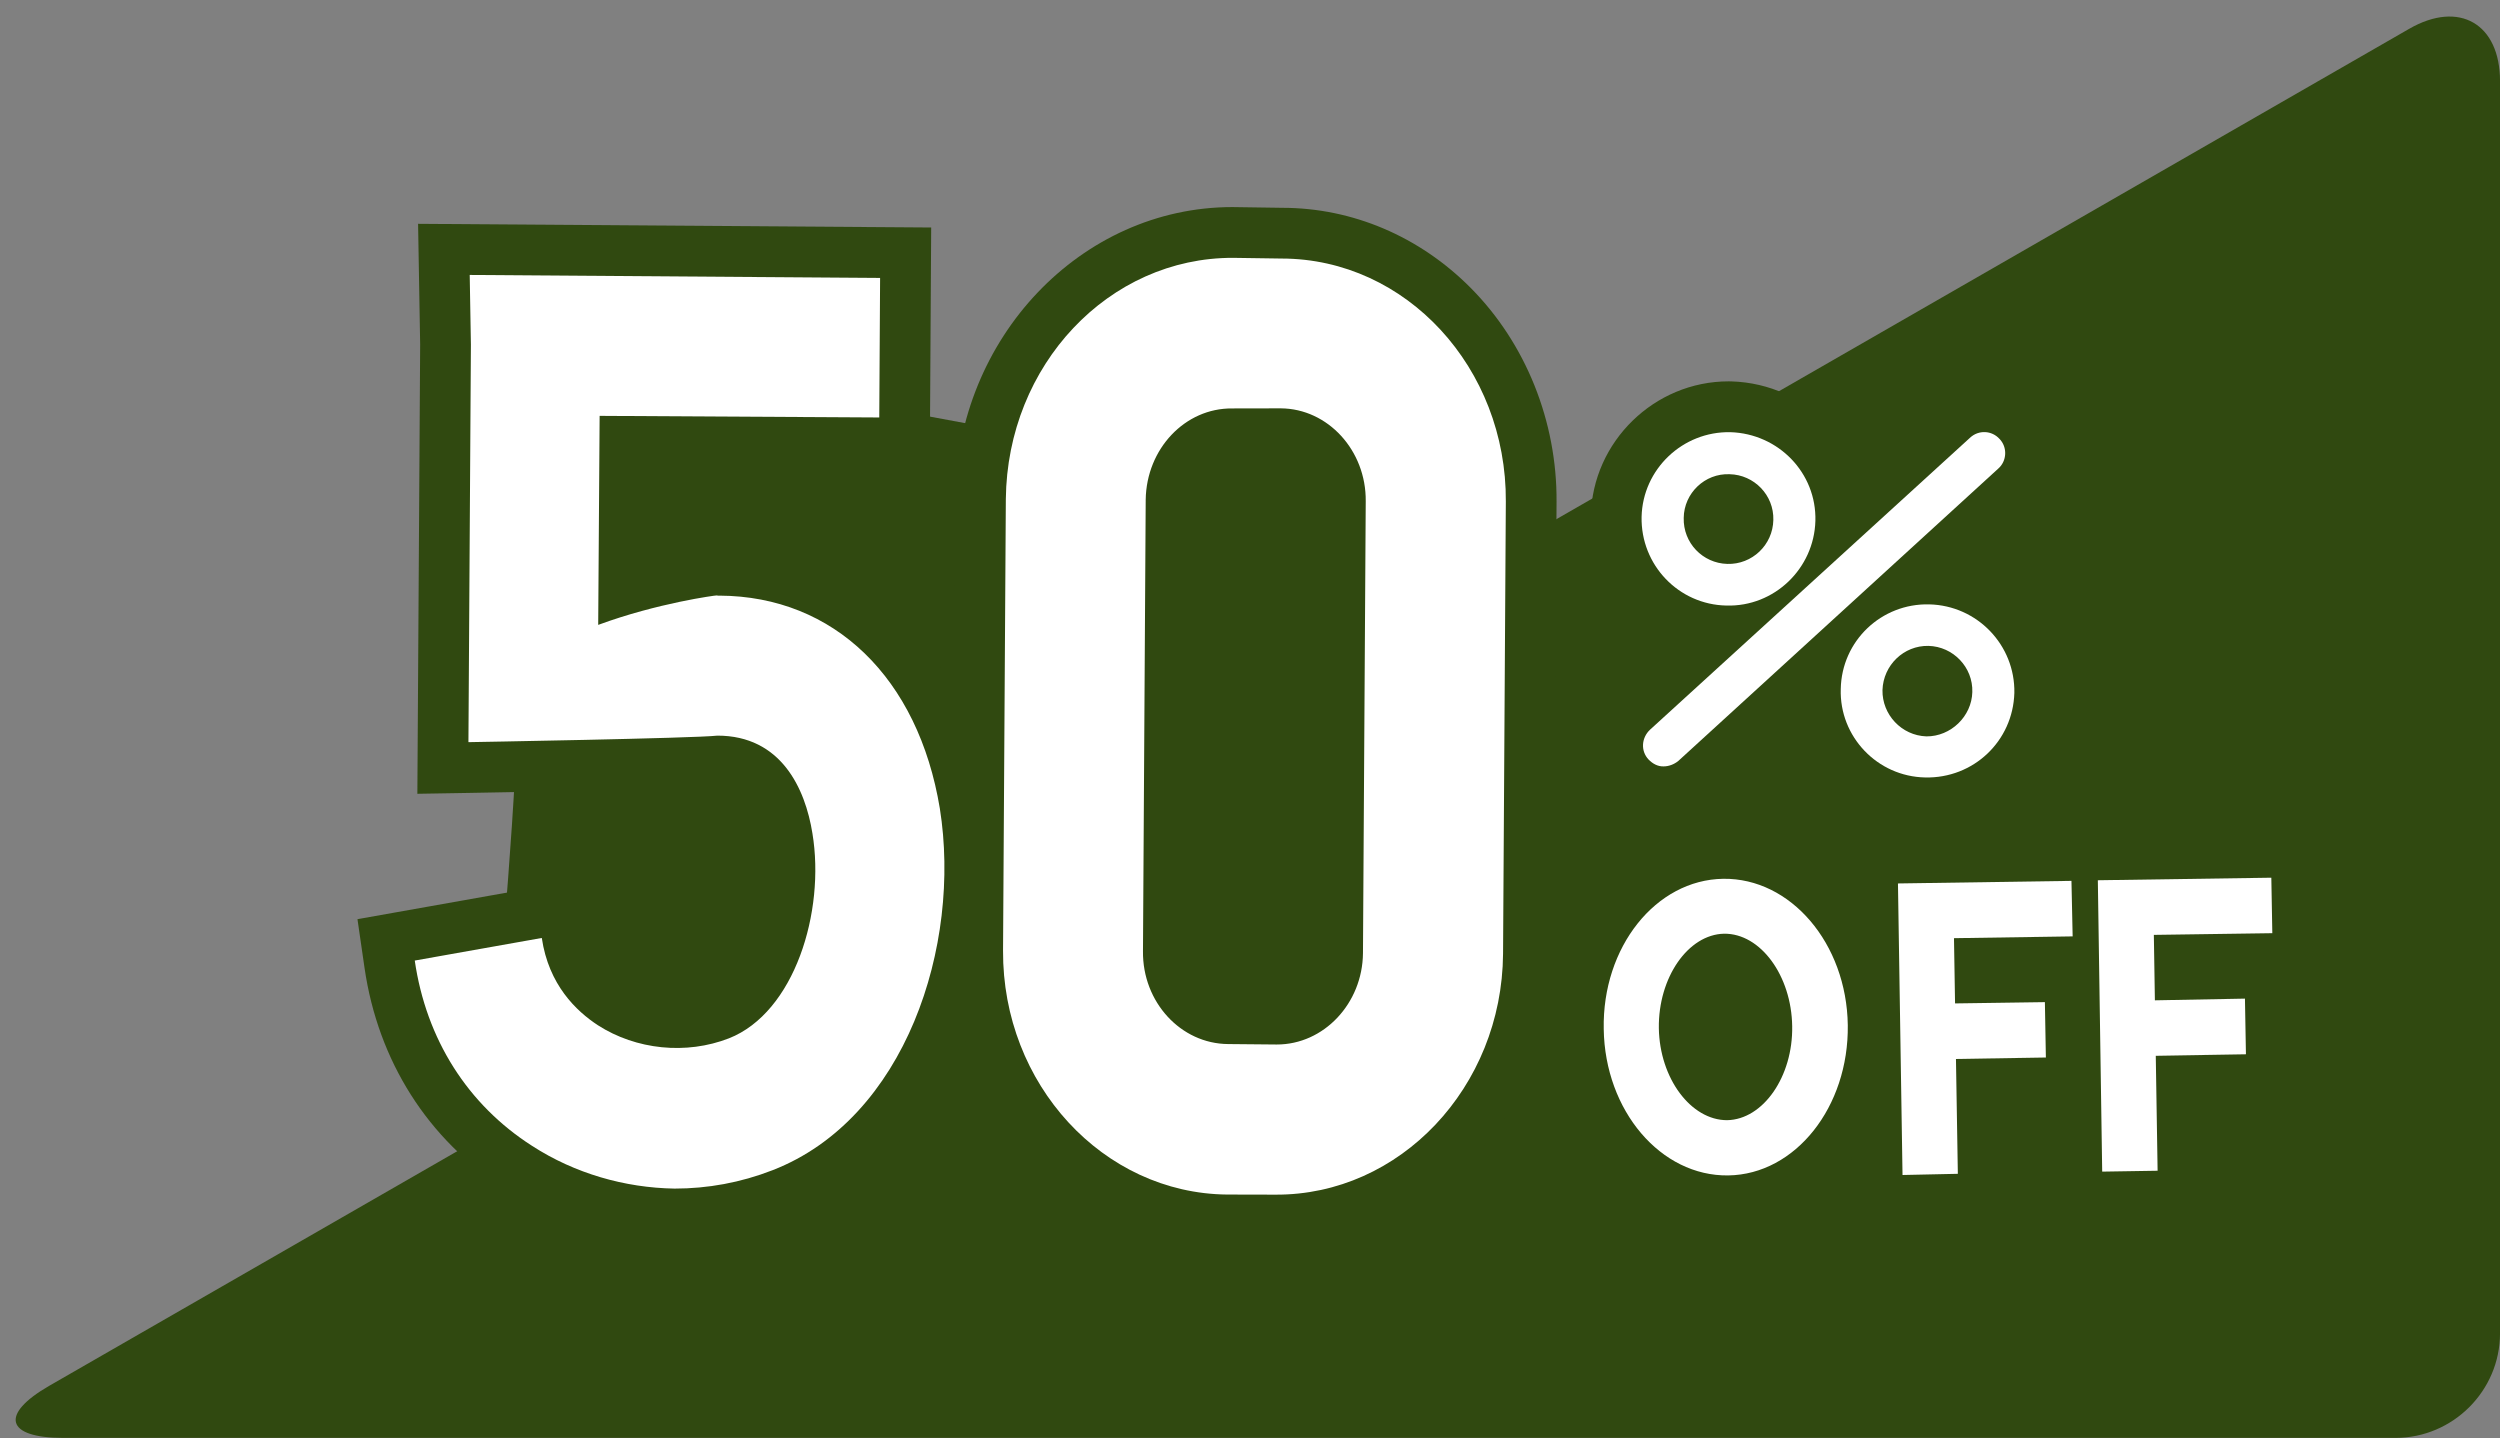
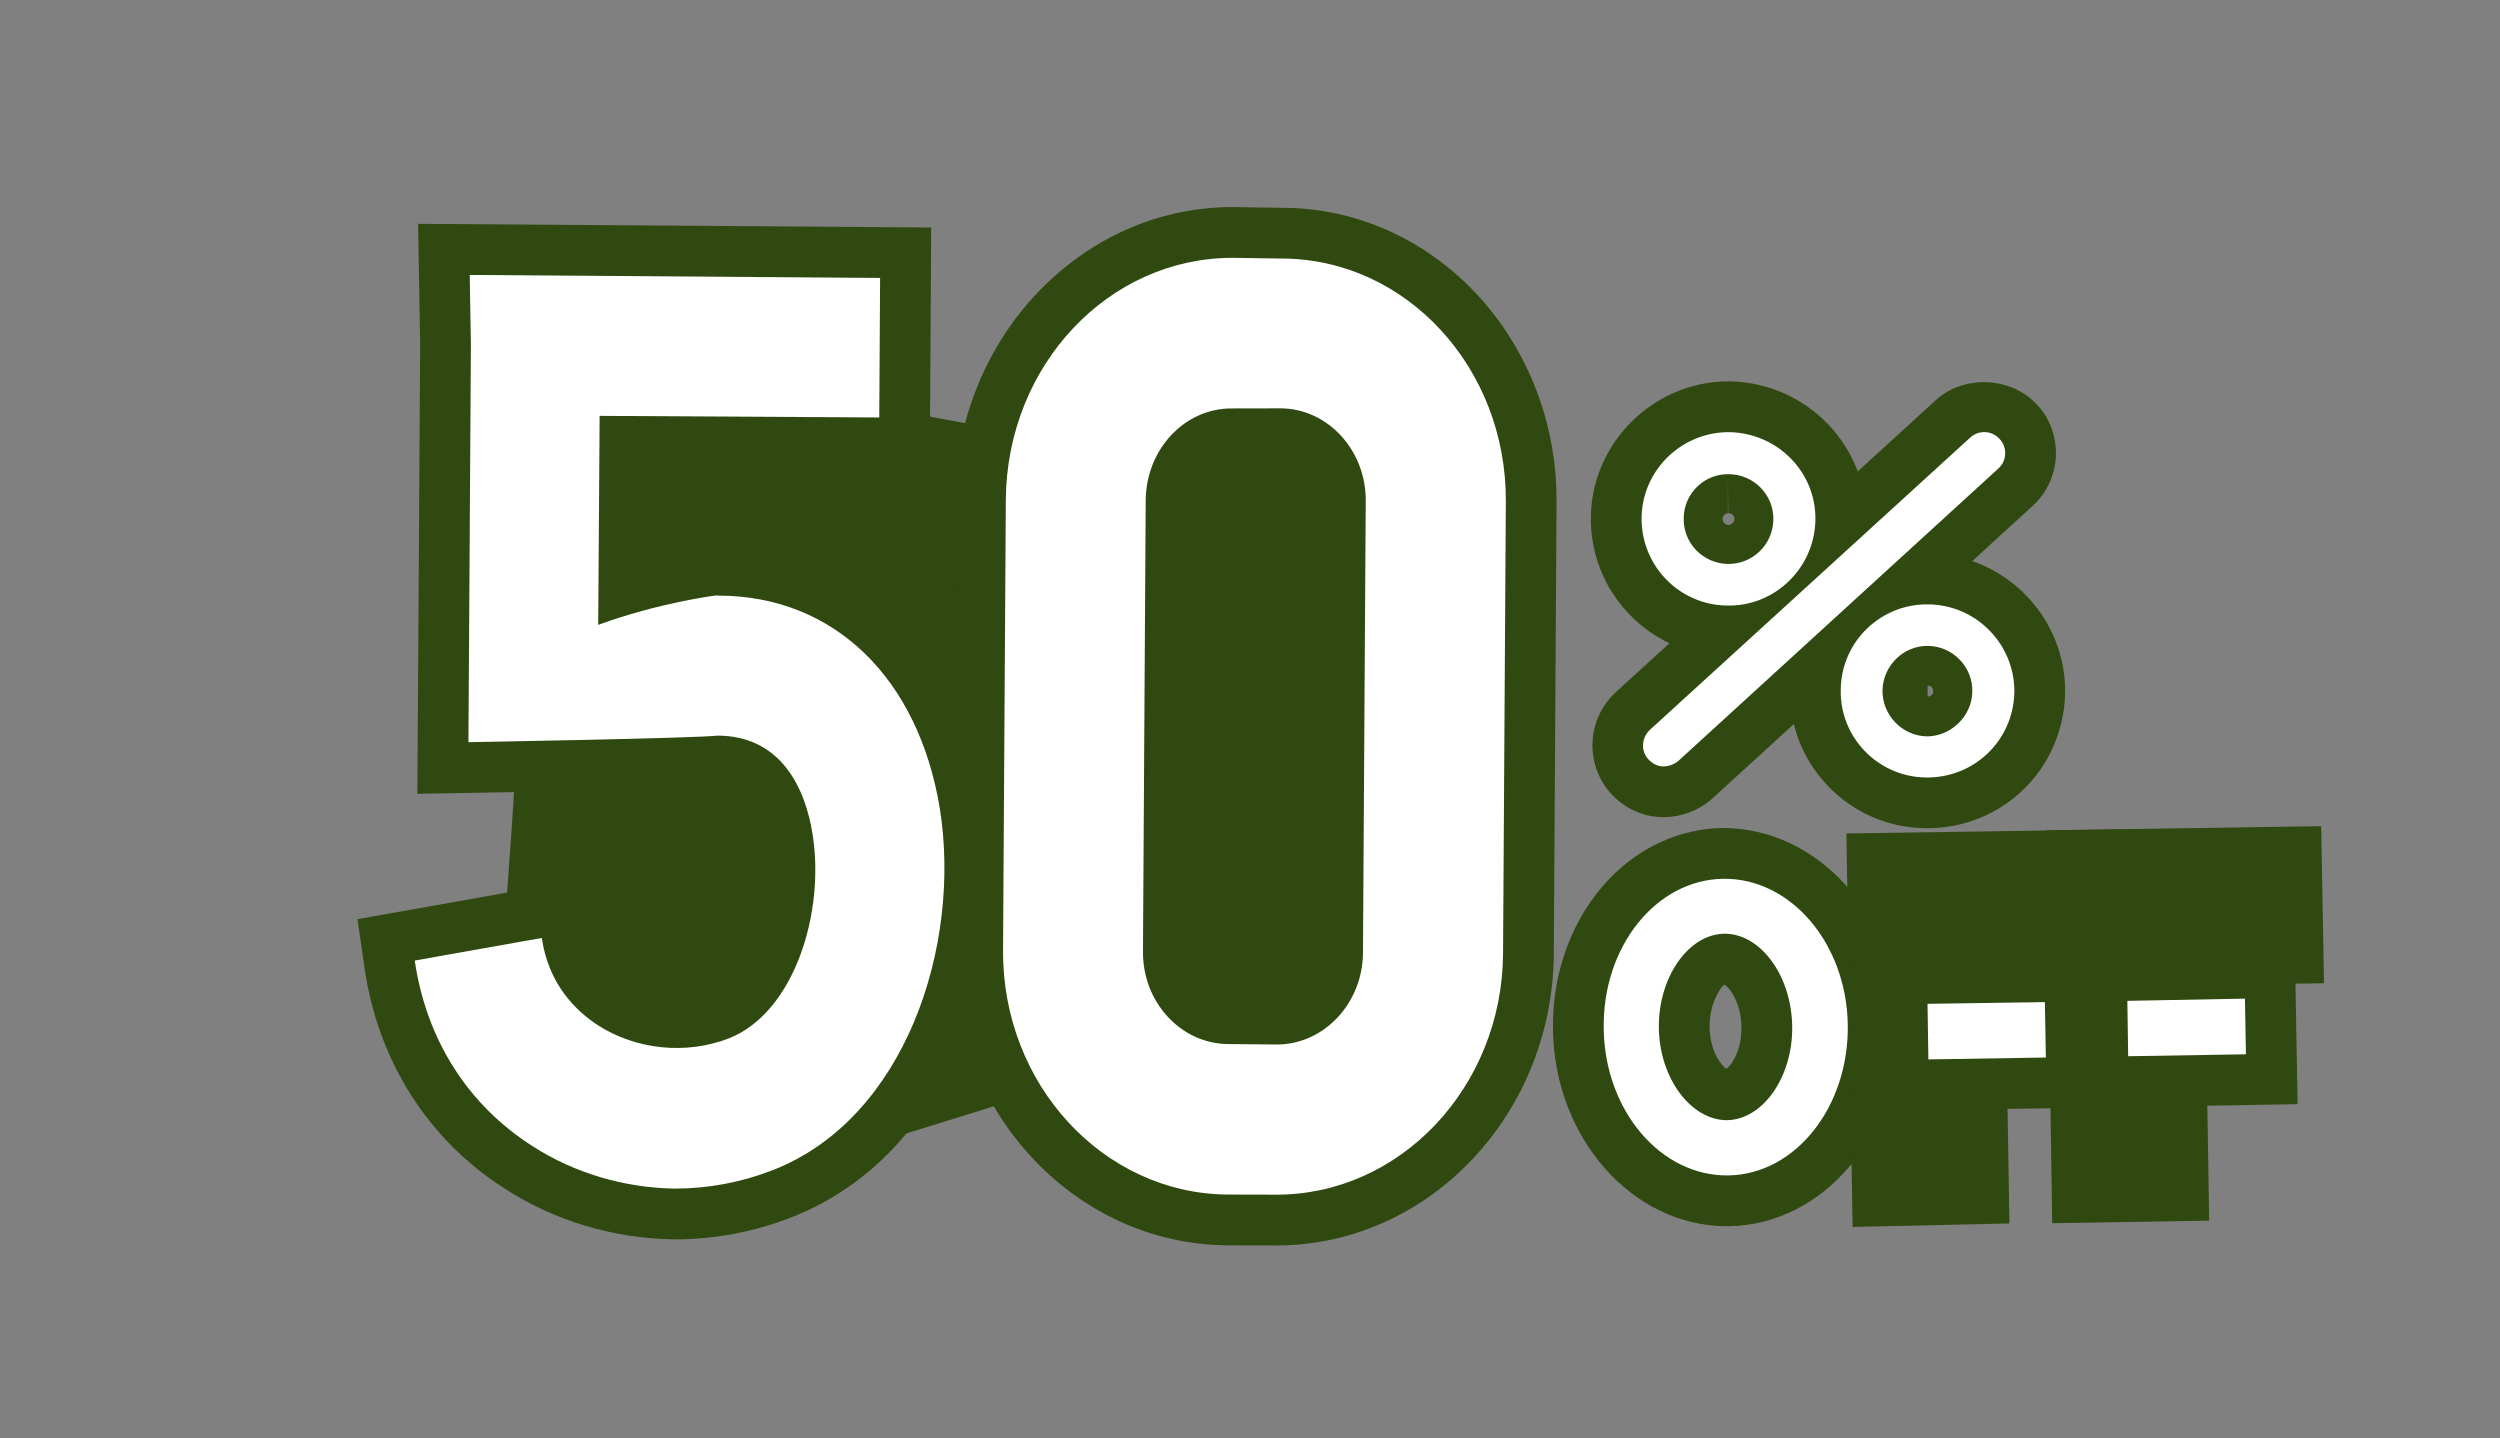
<svg xmlns="http://www.w3.org/2000/svg" fill="#000000" height="91.7" preserveAspectRatio="xMidYMid meet" version="1" viewBox="-0.2 -0.6 159.4 91.7" width="159.4" zoomAndPan="magnify">
  <rect x="-0.2" y="-0.6" width="159.4" height="91.7" fill="#808080" stroke="none" />
  <g>
    <g id="change1_5">
      <path d="M36.775,22.903l-6.46,7.485c0,0,1.416,12.842,2.224,12.69c0.809-0.15-0.809,18.053-0.809,18.053 l15.575,13.71c0,0,47.977-14.728,47.996-15.327c0.013-0.601-2.281-32.566-2.281-32.566l-11.733-4.045l-16.111,4.189l-16.05-2.976 l-11.738-4.451L36.775,22.903z" fill="#304910" />
    </g>
    <g id="change1_6">
-       <path d="M159.202,84.409c0,3.668-3.003,6.671-6.674,6.671H3.835c-3.671,0-4.07-1.494-0.889-3.325l150.47-86.521 c3.183-1.83,5.786-0.321,5.786,3.348V84.409z" fill="#304910" />
-     </g>
+       </g>
    <g>
      <g fill="#304910">
        <g>
          <g id="change1_7">
            <path d="M110.039,41.247l-0.254-0.003c-2.3-0.043-4.478-0.992-6.1-2.678c-1.63-1.695-2.501-3.924-2.452-6.28 c0.109-4.729,4.049-8.571,8.785-8.571l0.181,0.003c4.878,0.15,8.715,4.179,8.586,8.98 C118.657,37.412,114.734,41.247,110.039,41.247z M109.978,32.869c0.009,0,0.017,0,0.025,0l0,0 c0.224-0.018,0.385-0.188,0.387-0.413c0.004-0.131-0.143-0.33-0.37-0.337c-0.008,0-0.017,0-0.025,0.004l-0.021-1.935 c-0.002,0-0.005,0-0.006,0v1.935c-0.188,0.026-0.331,0.18-0.335,0.369c-0.001,0.057,0.027,0.174,0.11,0.262 c0.058,0.062,0.14,0.102,0.225,0.115l0,0C109.971,32.869,109.975,32.869,109.978,32.869z" />
            <path d="M122.686,52.207l-0.208-0.004c-2.336-0.042-4.524-1.004-6.148-2.71c-1.62-1.701-2.47-3.926-2.397-6.263 c0.087-4.766,3.929-8.536,8.742-8.536l0.206,0.004c4.825,0.107,8.681,4.12,8.592,8.941 C131.333,48.461,127.474,52.207,122.686,52.207z M122.704,43.118v0.698c0.196,0,0.354-0.139,0.359-0.318 c0.004-0.229-0.129-0.373-0.317-0.38C122.729,43.111,122.718,43.118,122.704,43.118z" />
            <path d="M105.834,51.501c-1.206,0-2.359-0.505-3.247-1.422c-1.744-1.852-1.65-4.747,0.178-6.492l20.469-18.678 c1.773-1.63,4.816-1.499,6.448,0.298c0.783,0.799,1.25,2.02,1.202,3.264c-0.049,1.243-0.611,2.424-1.542,3.239l-20.492,18.72 c-0.847,0.691-1.904,1.071-2.979,1.071H105.834z" />
          </g>
          <g>
            <g id="change1_1">
              <path d="M109.896,77.581c-6.009,0-10.978-5.616-11.078-12.521c-0.071-3.672,1.246-7.194,3.612-9.645 c1.97-2.036,4.526-3.183,7.199-3.222c0,0,0.001,0,0.001,0c6.148,0,11.123,5.617,11.222,12.52 c0.093,7.01-4.757,12.779-10.813,12.868H109.896z M109.743,62.18c-0.221,0.15-0.96,1.155-0.939,2.732 c0.024,1.482,0.718,2.419,1.073,2.638c0.338-0.242,0.983-1.204,0.957-2.664C110.813,63.321,110.073,62.35,109.743,62.18z" />
            </g>
            <g id="change1_2">
              <path d="M117.92 77.628L117.528 52.541 135.044 52.279 135.257 62.29 127.675 62.405 127.921 77.408z" />
              <path d="M119.57 70.234L119.411 60.213 133.36 60.013 133.539 70.011z" />
            </g>
            <g id="change1_4">
              <path d="M130.648 77.392L130.274 52.339 147.799 52.076 147.977 62.092 140.417 62.2 140.657 77.228z" />
              <path d="M132.303 70.038L132.159 60.036 146.117 59.776 146.295 69.802z" />
            </g>
          </g>
        </g>
        <g id="change1_3">
          <path d="M81.194,78.809l-3.158-0.006c-9.723-0.09-17.572-8.523-17.519-18.807l0.177-28.794 c0.103-10.26,8.036-18.599,17.686-18.599l3.185,0.047c4.46,0.003,8.743,1.818,12.011,5.111c3.511,3.537,5.506,8.512,5.47,13.644 l-0.176,28.83C98.795,70.479,90.865,78.809,81.194,78.809z" />
          <path d="M42.809,78.422h-0.051c-3.872-0.063-7.6-1.181-10.781-3.237c-4.894-3.132-8.072-8.133-8.935-14.075 l-0.45-3.103l14.47-2.572l0.485,3.298c0.21,1.434,0.912,2.521,2.143,3.326c1.514,0.972,3.691,1.198,5.415,0.527 c2.343-0.924,3.956-5.555,3.303-9.518c-0.527-3.31-2.029-3.516-2.734-3.528c-2.215,0.17-12.679,0.359-15.951,0.416l-3.312,0.056 l0.178-28.653l-0.132-7.688l32.715,0.234L59.08,29.271l-17.833-0.098l-0.039,5.717c2.147-0.521,3.851-0.763,4.282-0.763 l0.569,0.023c8.702,0.252,15.263,6.594,16.857,16.272c1.576,9.906-2.336,22.585-12.684,26.607 C47.853,77.954,45.356,78.422,42.809,78.422z" />
        </g>
      </g>
      <g>
        <g fill="#ffffff">
          <g id="change2_5">
            <path d="M109.879,38.01c-3.047-0.055-5.474-2.585-5.411-5.657c0.07-3.035,2.617-5.46,5.664-5.397 c3.059,0.094,5.5,2.598,5.417,5.655C115.467,35.651,112.926,38.098,109.879,38.01z M110.081,29.636 c-1.586-0.066-2.908,1.213-2.927,2.781c-0.044,1.597,1.208,2.893,2.775,2.938c1.586,0.05,2.908-1.214,2.939-2.801 C112.913,30.974,111.649,29.671,110.081,29.636z" />
            <path d="M122.552,48.971c-3.052-0.057-5.48-2.606-5.385-5.64c0.056-3.069,2.591-5.469,5.638-5.396 c3.065,0.069,5.486,2.599,5.43,5.646C128.147,46.657,125.625,49.04,122.552,48.971z M122.761,40.582 c-1.581-0.033-2.882,1.234-2.934,2.815c-0.03,1.564,1.215,2.9,2.801,2.955c1.555,0.012,2.889-1.276,2.927-2.825 C125.606,41.947,124.335,40.622,122.761,40.582z" />
            <path d="M105.872,48.265c-0.367,0.013-0.702-0.171-0.96-0.439c-0.513-0.543-0.456-1.378,0.088-1.895 l20.417-18.628c0.543-0.502,1.378-0.463,1.871,0.081c0.518,0.529,0.474,1.41-0.076,1.891l-20.405,18.645 C106.542,48.136,106.2,48.265,105.872,48.265z" />
          </g>
          <g>
            <g id="change2_4">
              <path d="M109.993,74.345c-4.298,0.061-7.864-4.121-7.939-9.332c-0.102-5.227,3.319-9.521,7.623-9.581 c4.286-0.057,7.864,4.107,7.938,9.33C117.685,69.975,114.279,74.282,109.993,74.345z M109.728,58.933 c-2.295,0.05-4.204,2.795-4.16,6.025c0.051,3.204,2.048,5.865,4.349,5.865c2.308-0.04,4.21-2.796,4.153-5.993 C114.025,61.614,112.054,58.907,109.728,58.933z" />
            </g>
            <g id="change2_1">
-               <path d="M124.632 74.242L121.105 74.318 120.814 55.729 131.876 55.564 131.952 59.104 124.386 59.218z" />
              <path d="M130.245 66.827L122.754 66.948 122.699 63.403 130.182 63.296z" />
            </g>
            <g id="change2_3">
-               <path d="M137.369 74.046L133.836 74.103 133.558 55.525 144.62 55.362 144.683 58.9 137.129 59.008z" />
              <path d="M143.001 66.621L135.492 66.745 135.441 63.214 142.938 63.072z" />
            </g>
          </g>
        </g>
      </g>
    </g>
  </g>
  <g fill="#ffffff" id="change2_2">
    <path d="M81.122,75.571l-3.079-0.007c-7.904-0.071-14.333-7.029-14.289-15.552l0.178-28.79 c0.085-8.556,6.57-15.412,14.503-15.382l3.085,0.045c7.936,0.007,14.349,6.978,14.292,15.501l-0.177,28.829 C95.571,68.725,89.057,75.613,81.122,75.571z M78.365,25.442c-3.005-0.029-5.468,2.572-5.515,5.816l-0.174,28.794 c-0.035,3.243,2.412,5.896,5.429,5.917l3.095,0.029c3.009,0.006,5.474-2.622,5.503-5.823l0.176-28.822 c0.031-3.23-2.409-5.897-5.417-5.917L78.365,25.442z" />
    <path d="M42.809,75.185c-3.172-0.052-6.355-0.962-9.077-2.72c-4.122-2.634-6.761-6.813-7.487-11.82l8.1-1.44 c0.439,2.992,2.2,4.663,3.575,5.563c2.439,1.568,5.632,1.896,8.359,0.835c4.178-1.649,6.145-8.066,5.322-13.062 c-0.458-2.877-2.004-6.237-6.059-6.237c-1.457,0.17-15.875,0.416-15.875,0.416l0.158-25.342l-0.076-4.447l26.166,0.19l-0.053,8.897 l-17.83-0.102l-0.091,13.327c3.795-1.398,7.491-1.885,7.551-1.878c0.061,0.02,0.133,0.013,0.184,0.013 c7.313,0.035,12.677,5.253,14.048,13.572c1.391,8.747-2.19,19.77-10.664,23.062C47.021,74.806,44.916,75.185,42.809,75.185z" />
  </g>
</svg>